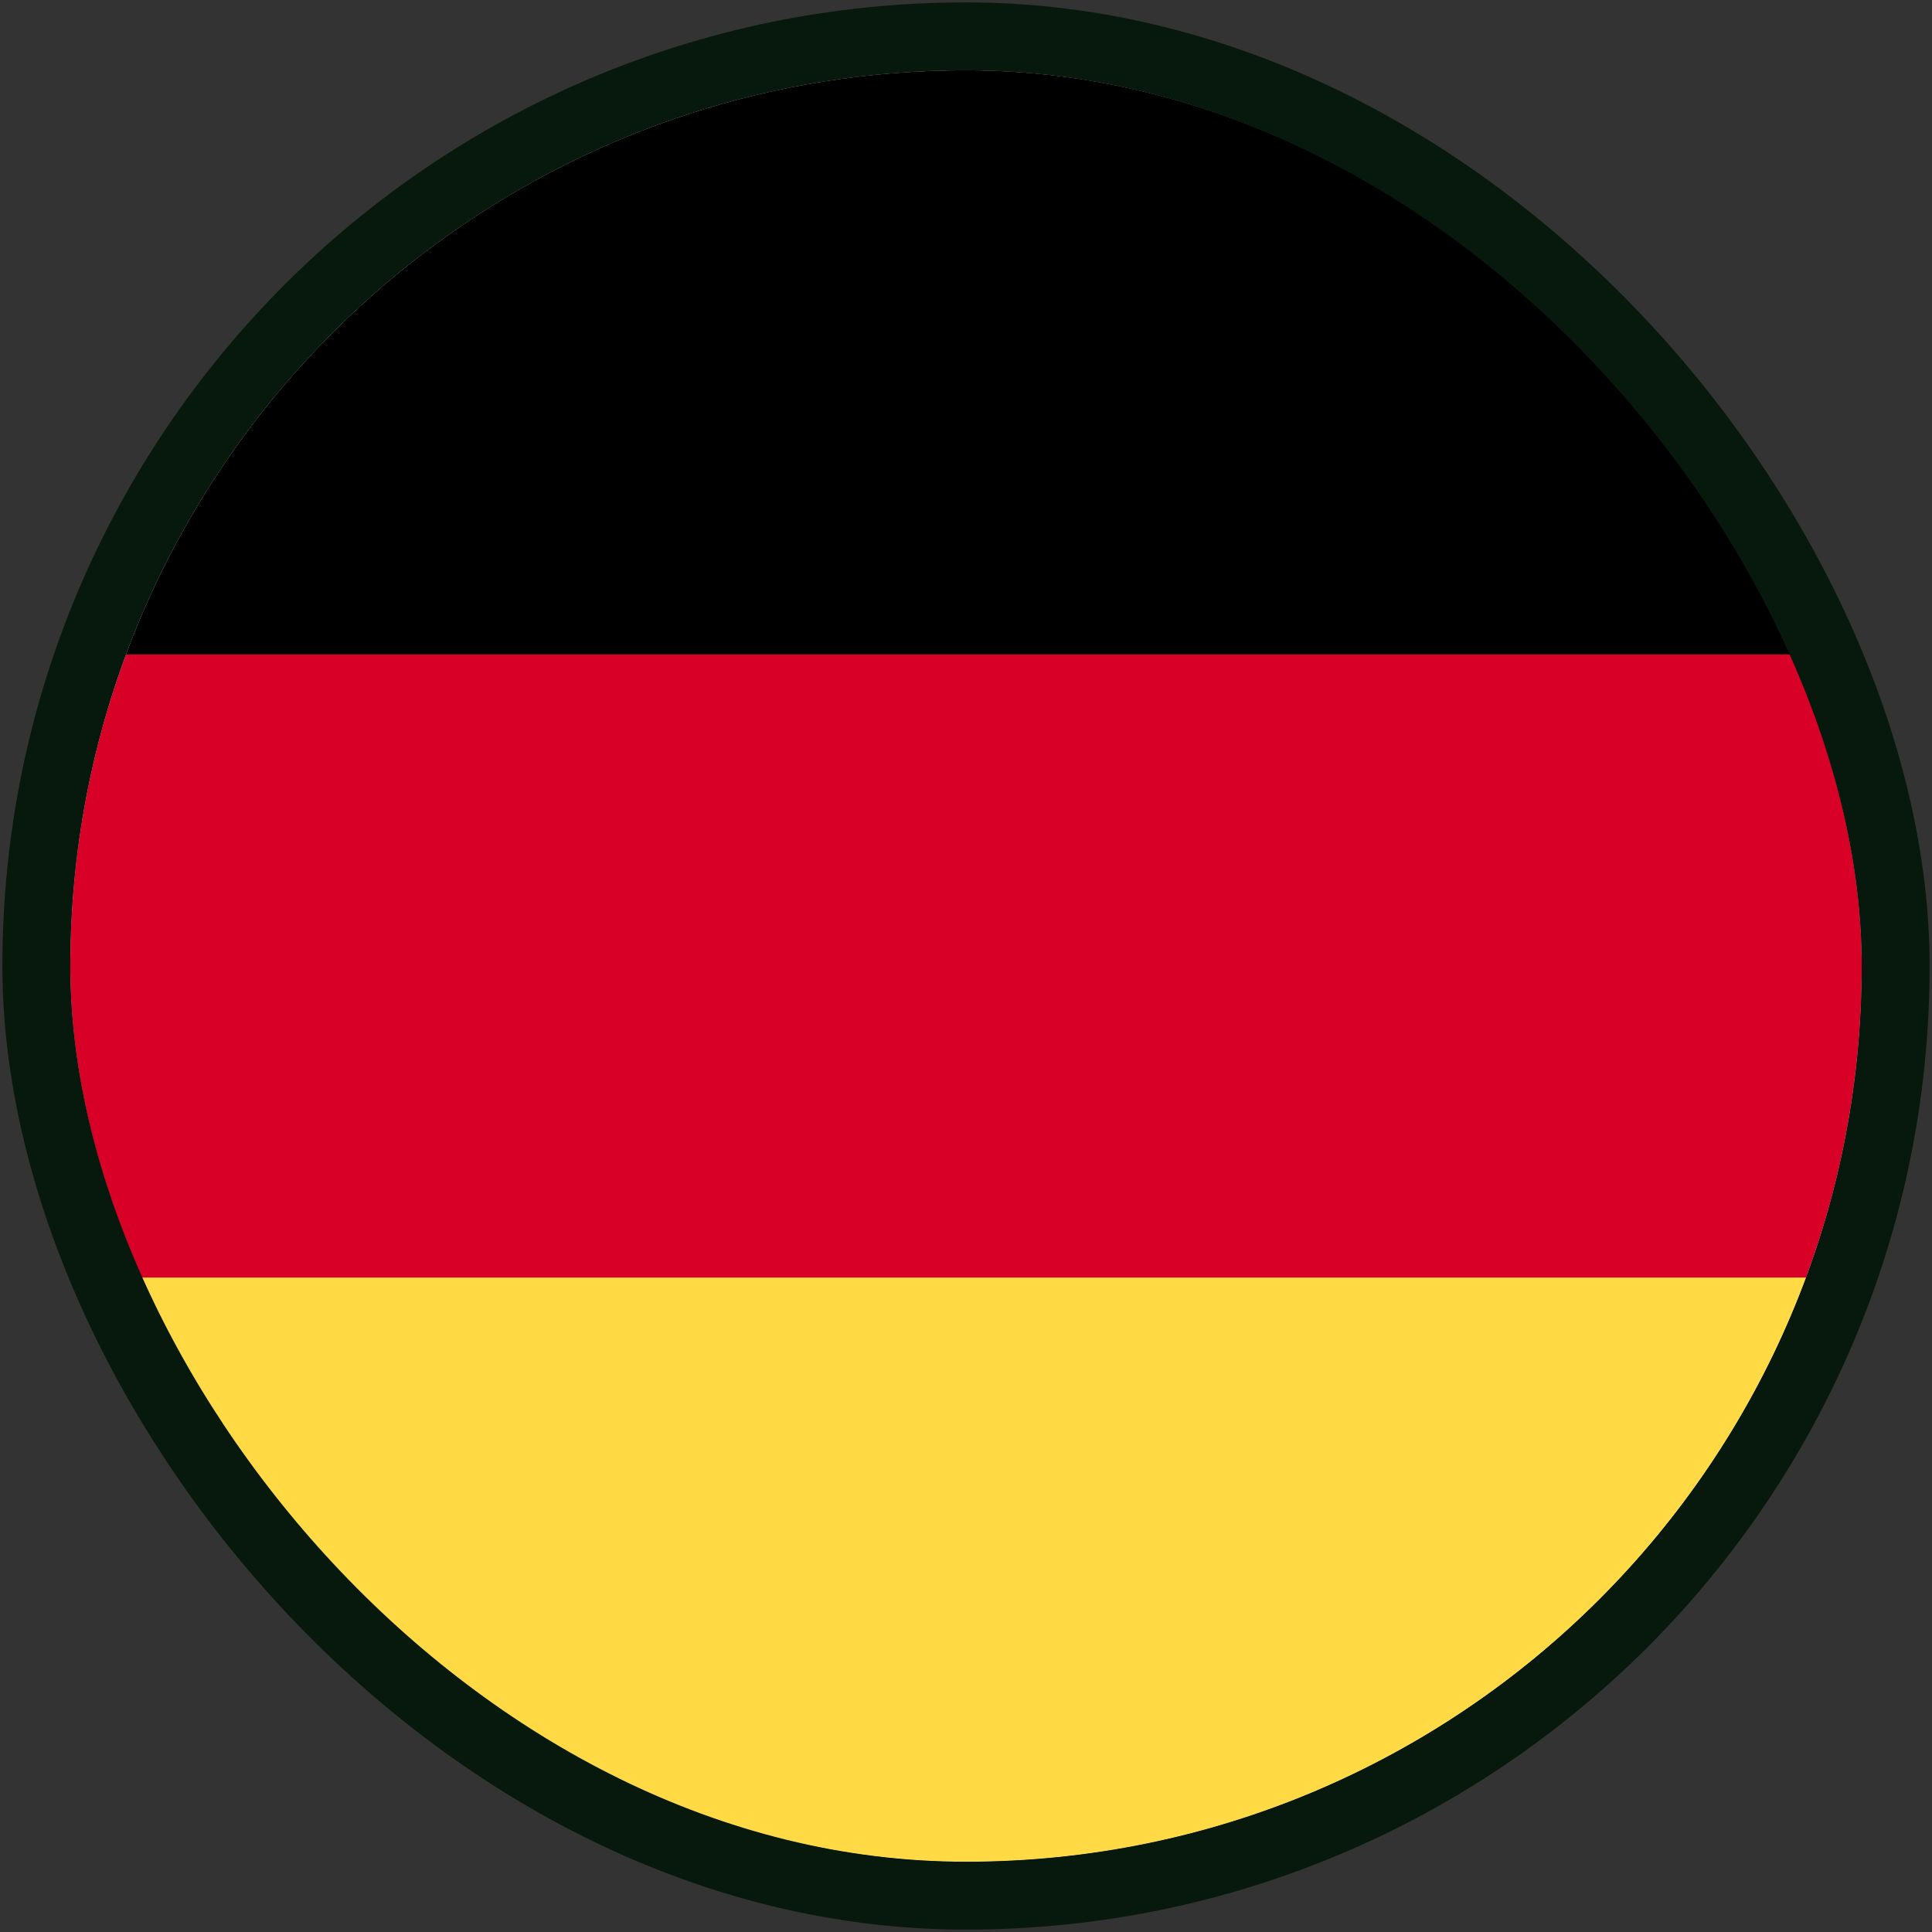
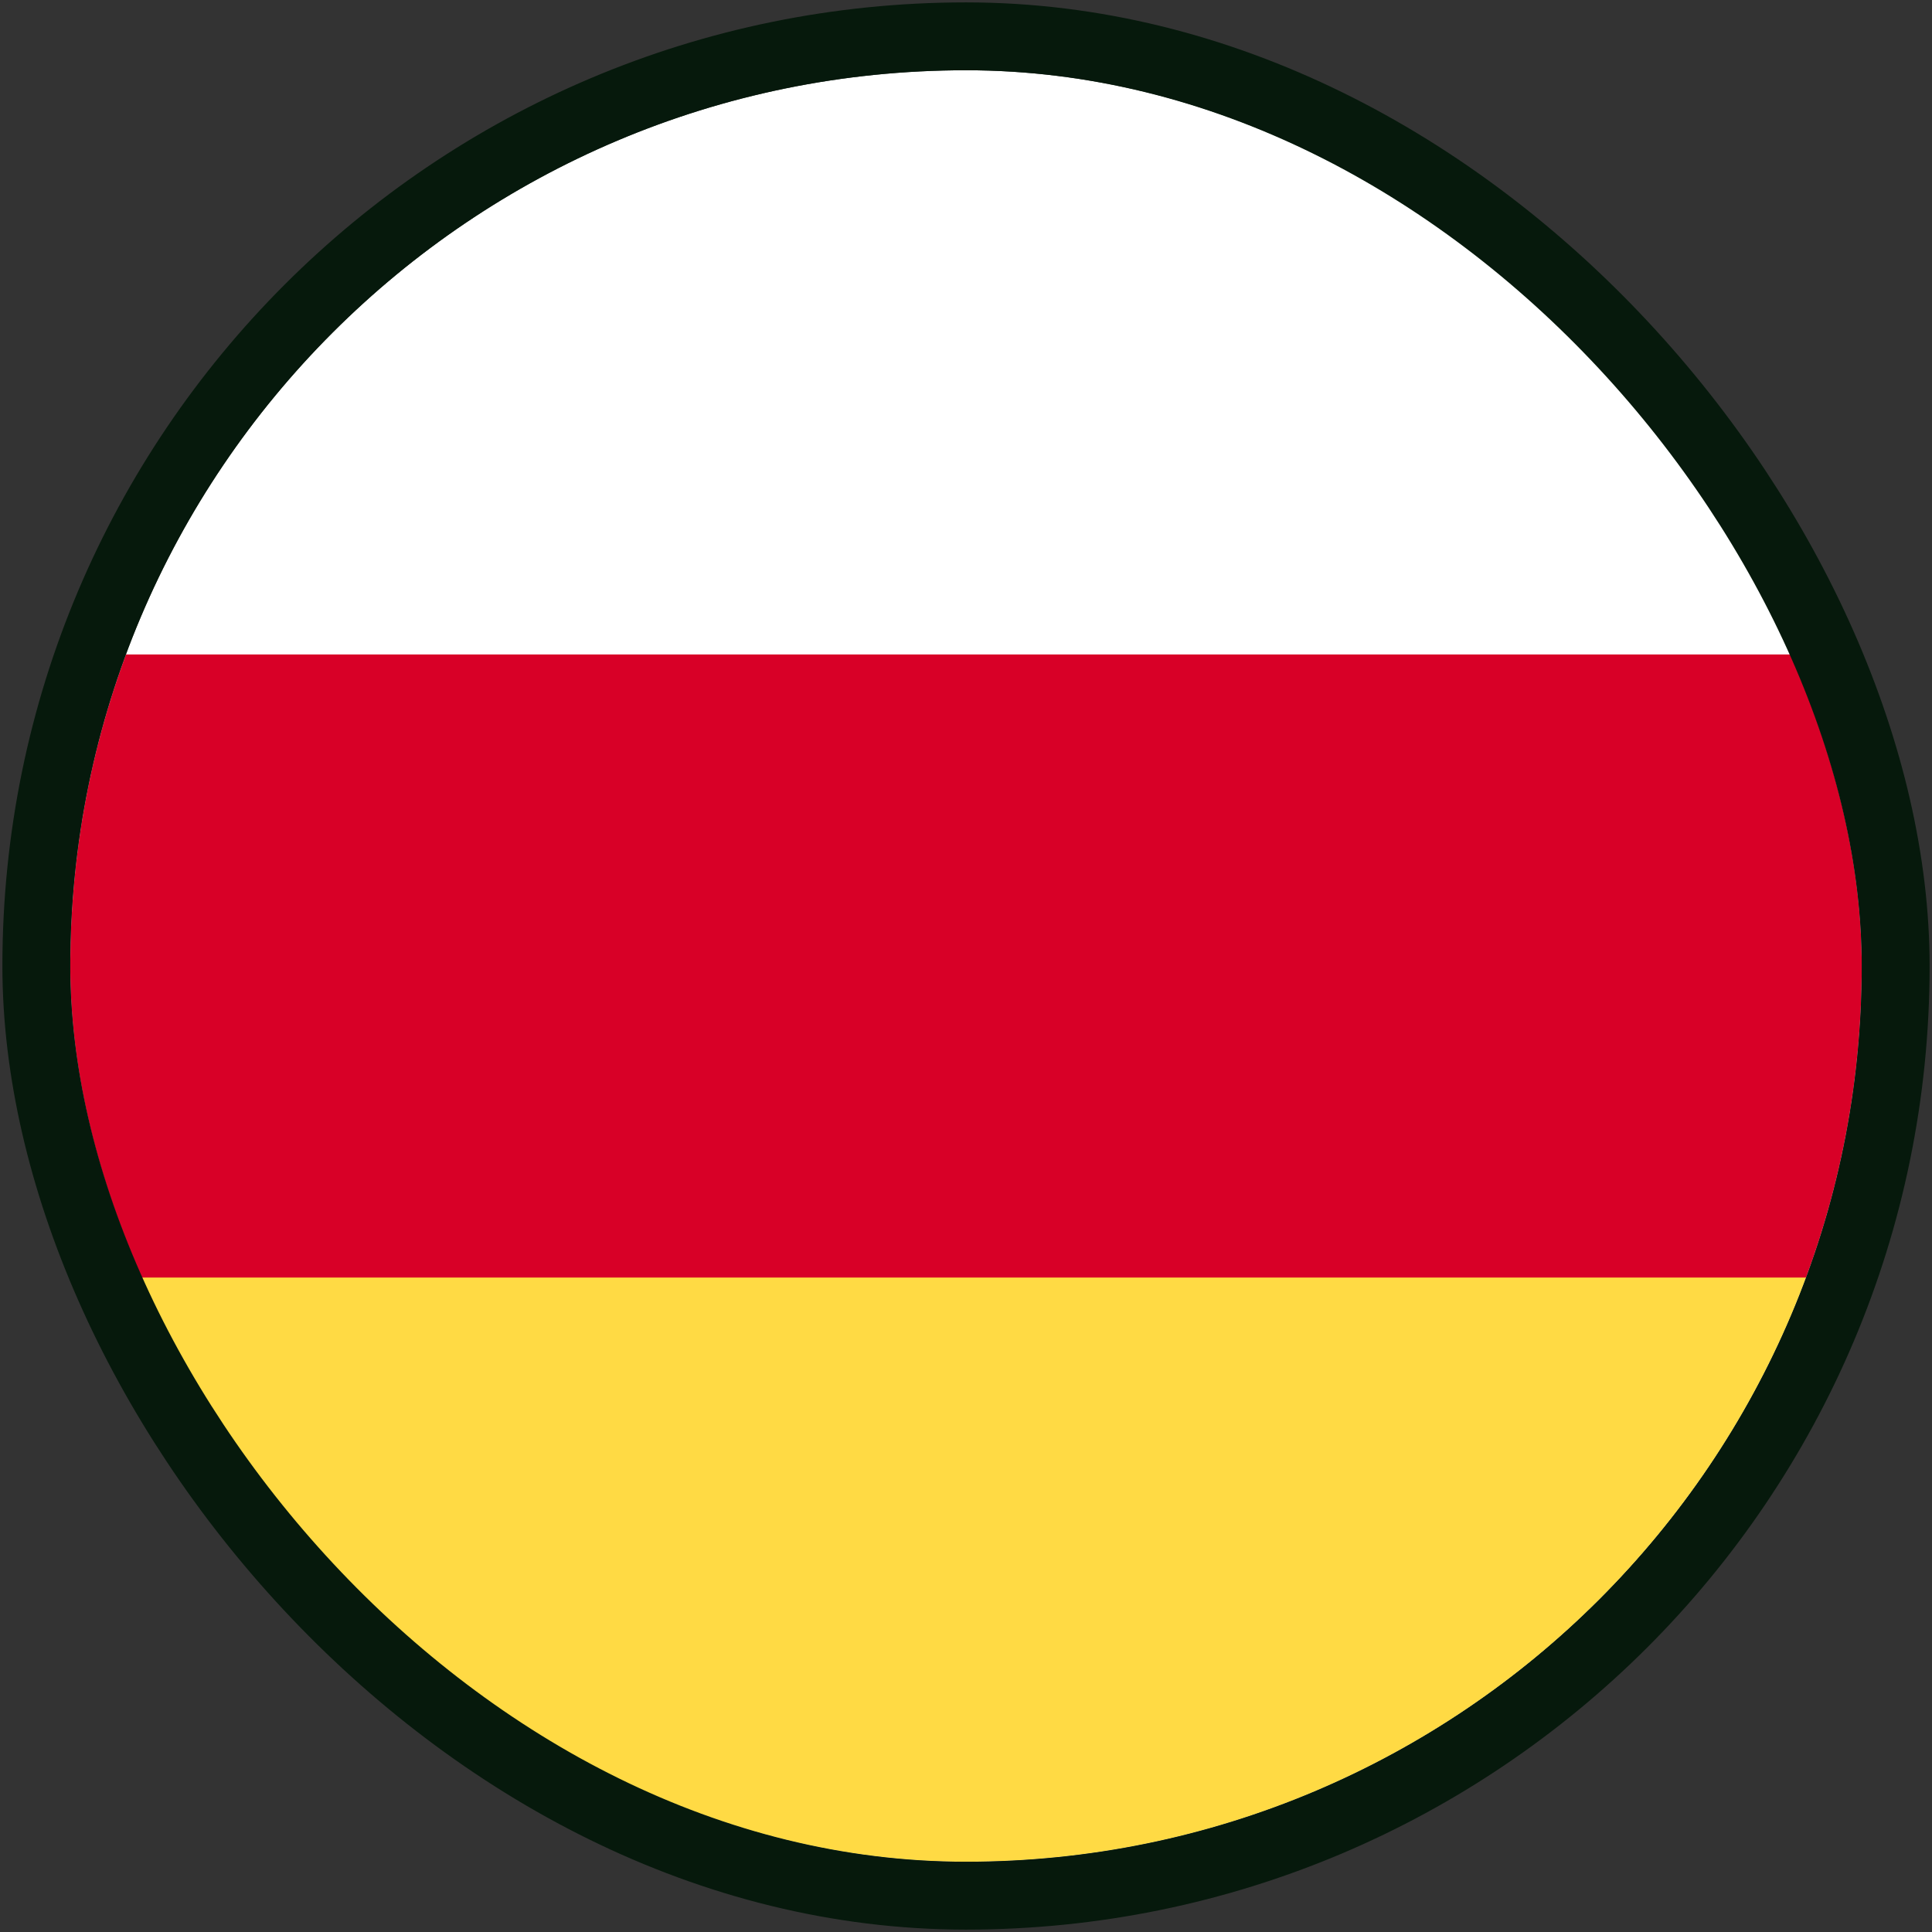
<svg xmlns="http://www.w3.org/2000/svg" width="110" height="110" viewBox="0 0 110 110" fill="none">
  <rect x="0" y="0" width="110" height="110" fill="#333333" stroke="none" />
  <g clip-path="url(#clip0_5290_7510)">
    <rect x="4" y="4" width="102" height="102" rx="51" fill="white" />
    <path d="M7.172 72.739C14.378 92.16 33.072 106 55 106C76.928 106 95.622 92.16 102.828 72.739L55 68.304L7.172 72.739Z" fill="#FFDA44" />
-     <path d="M55 4C33.072 4 14.378 17.84 7.172 37.261L55 41.696L102.828 37.261C95.622 17.84 76.928 4 55 4Z" fill="black" />
    <path d="M7.172 37.261C5.122 42.786 4 48.762 4 55C4 61.238 5.122 67.214 7.172 72.739H102.828C104.878 67.214 106 61.238 106 55C106 48.762 104.878 42.786 102.828 37.261H7.172Z" fill="#D80027" />
  </g>
  <rect x="2.068" y="2.068" width="105.864" height="105.864" rx="52.932" stroke="#06190C" stroke-width="3.864" />
  <defs>
    <clipPath id="clip0_5290_7510">
      <rect x="4" y="4" width="102" height="102" rx="51" fill="white" />
    </clipPath>
  </defs>
</svg>